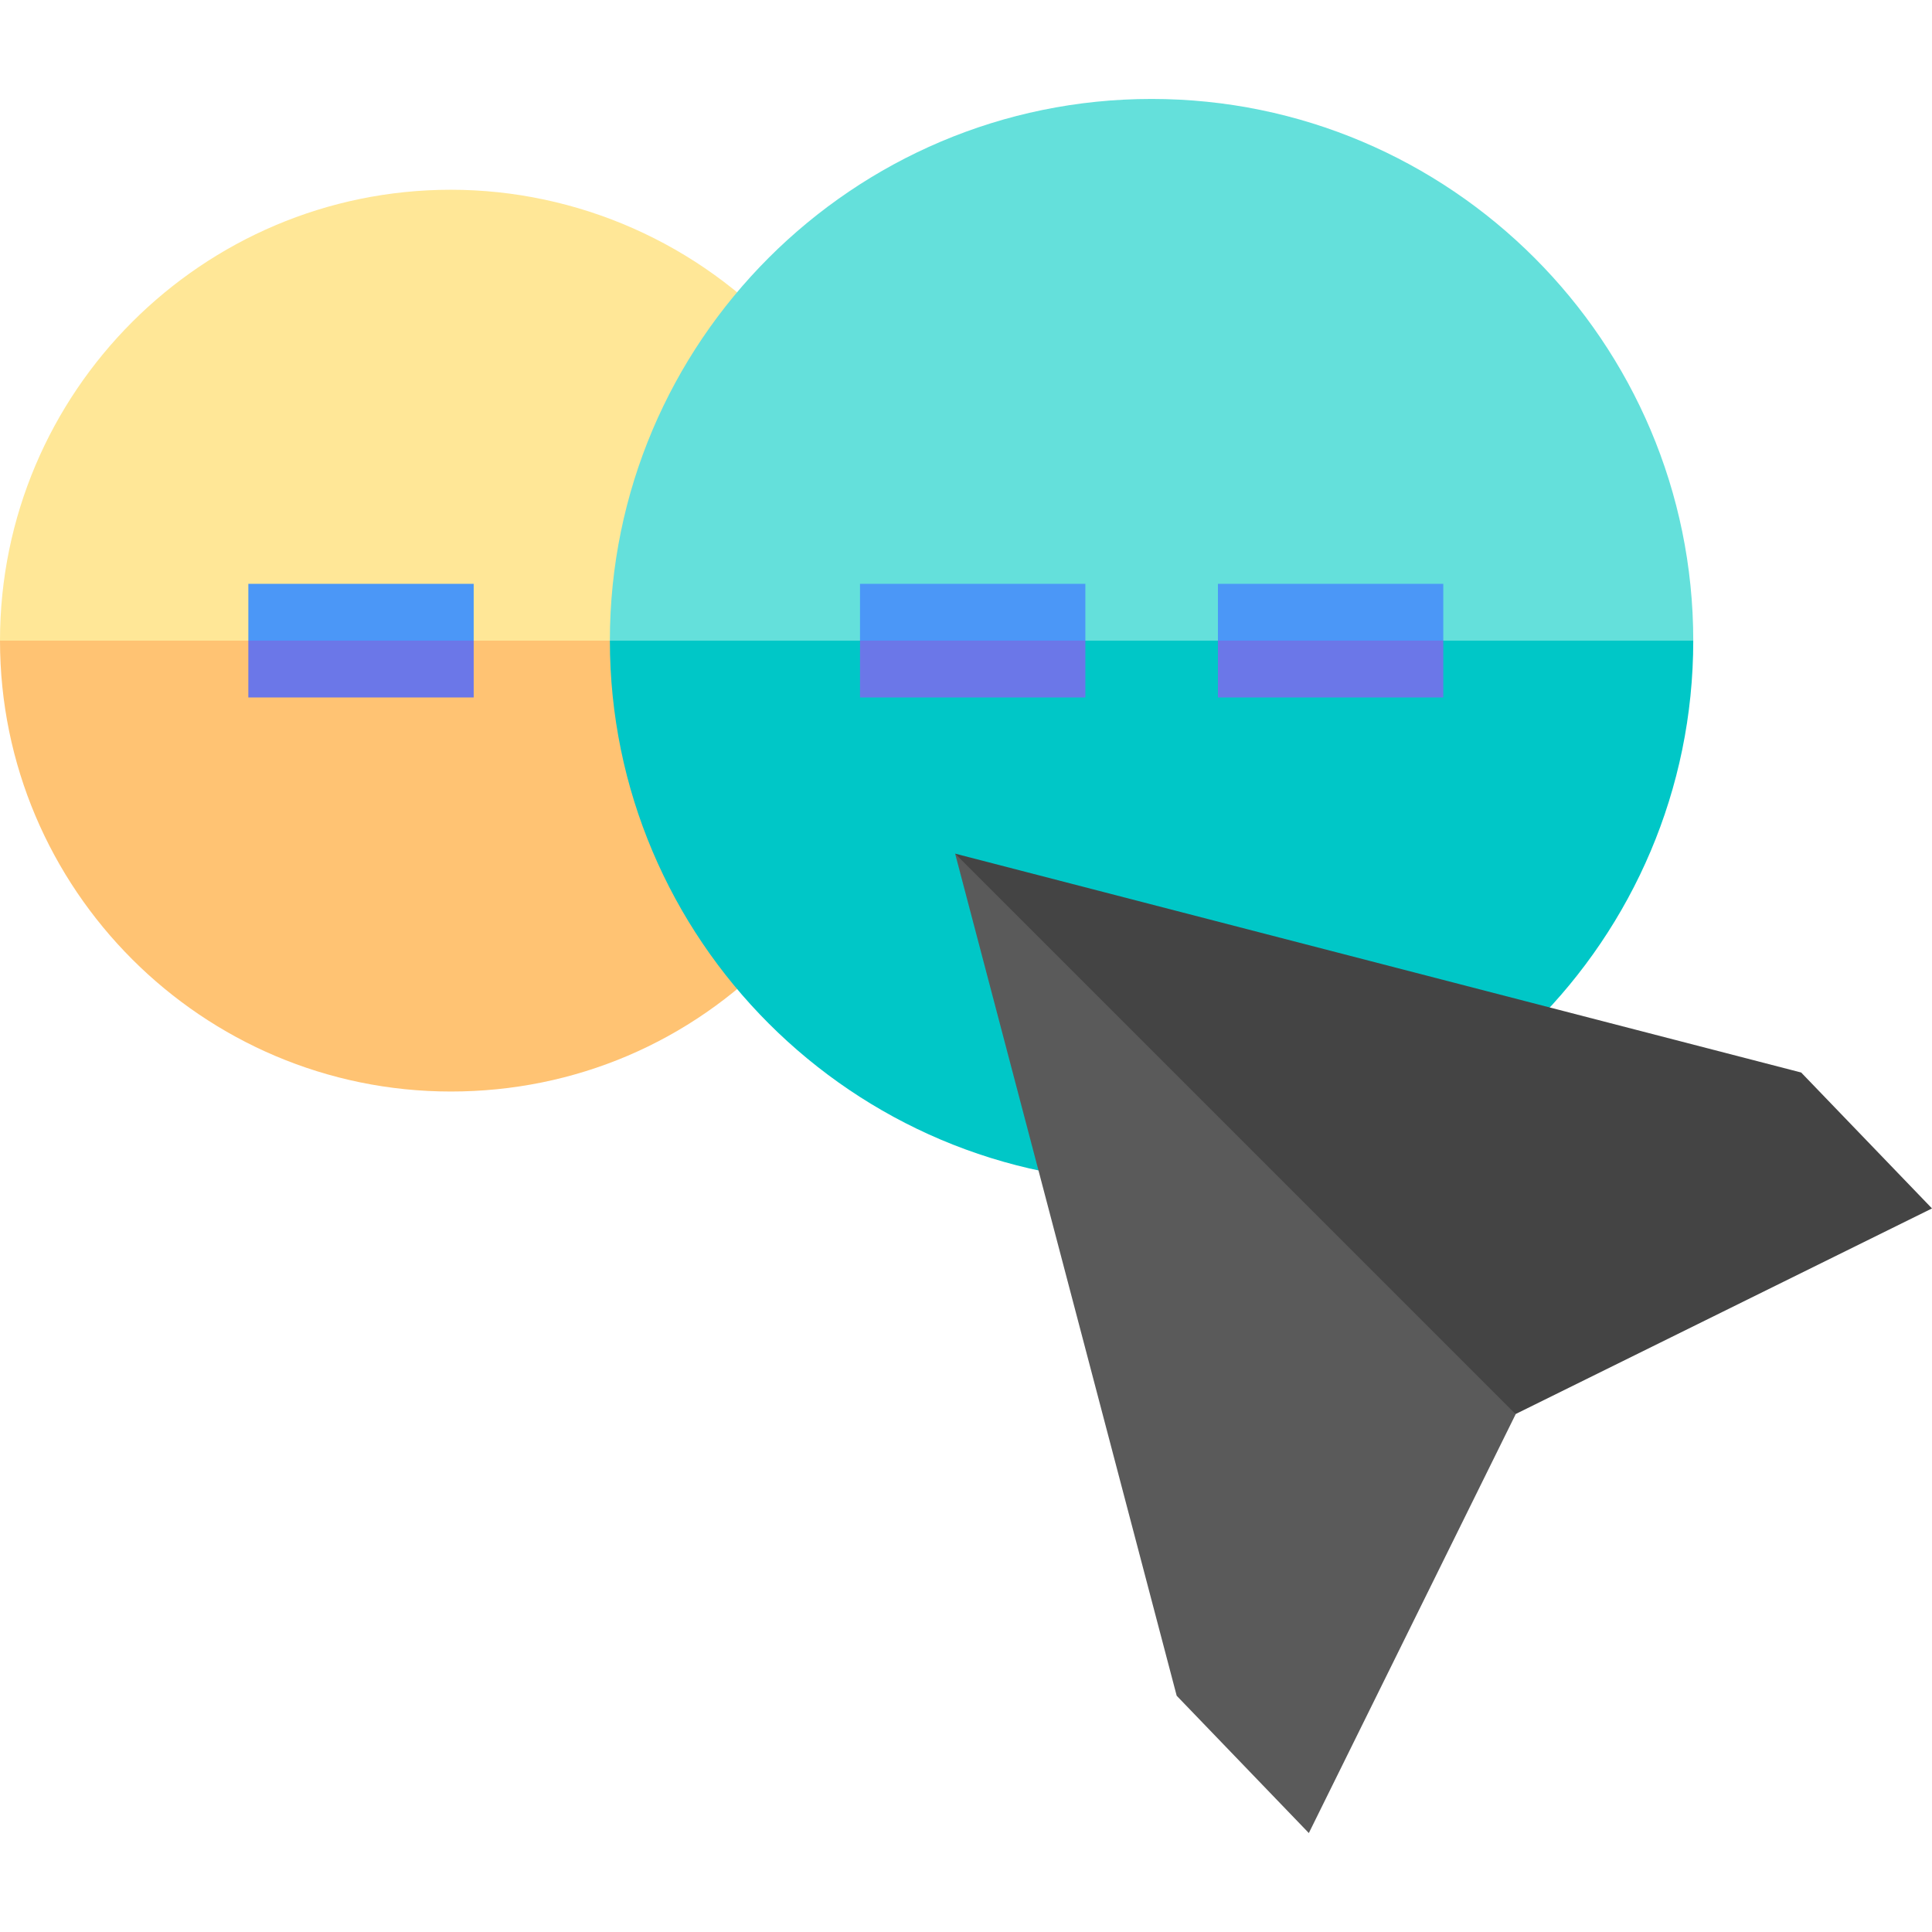
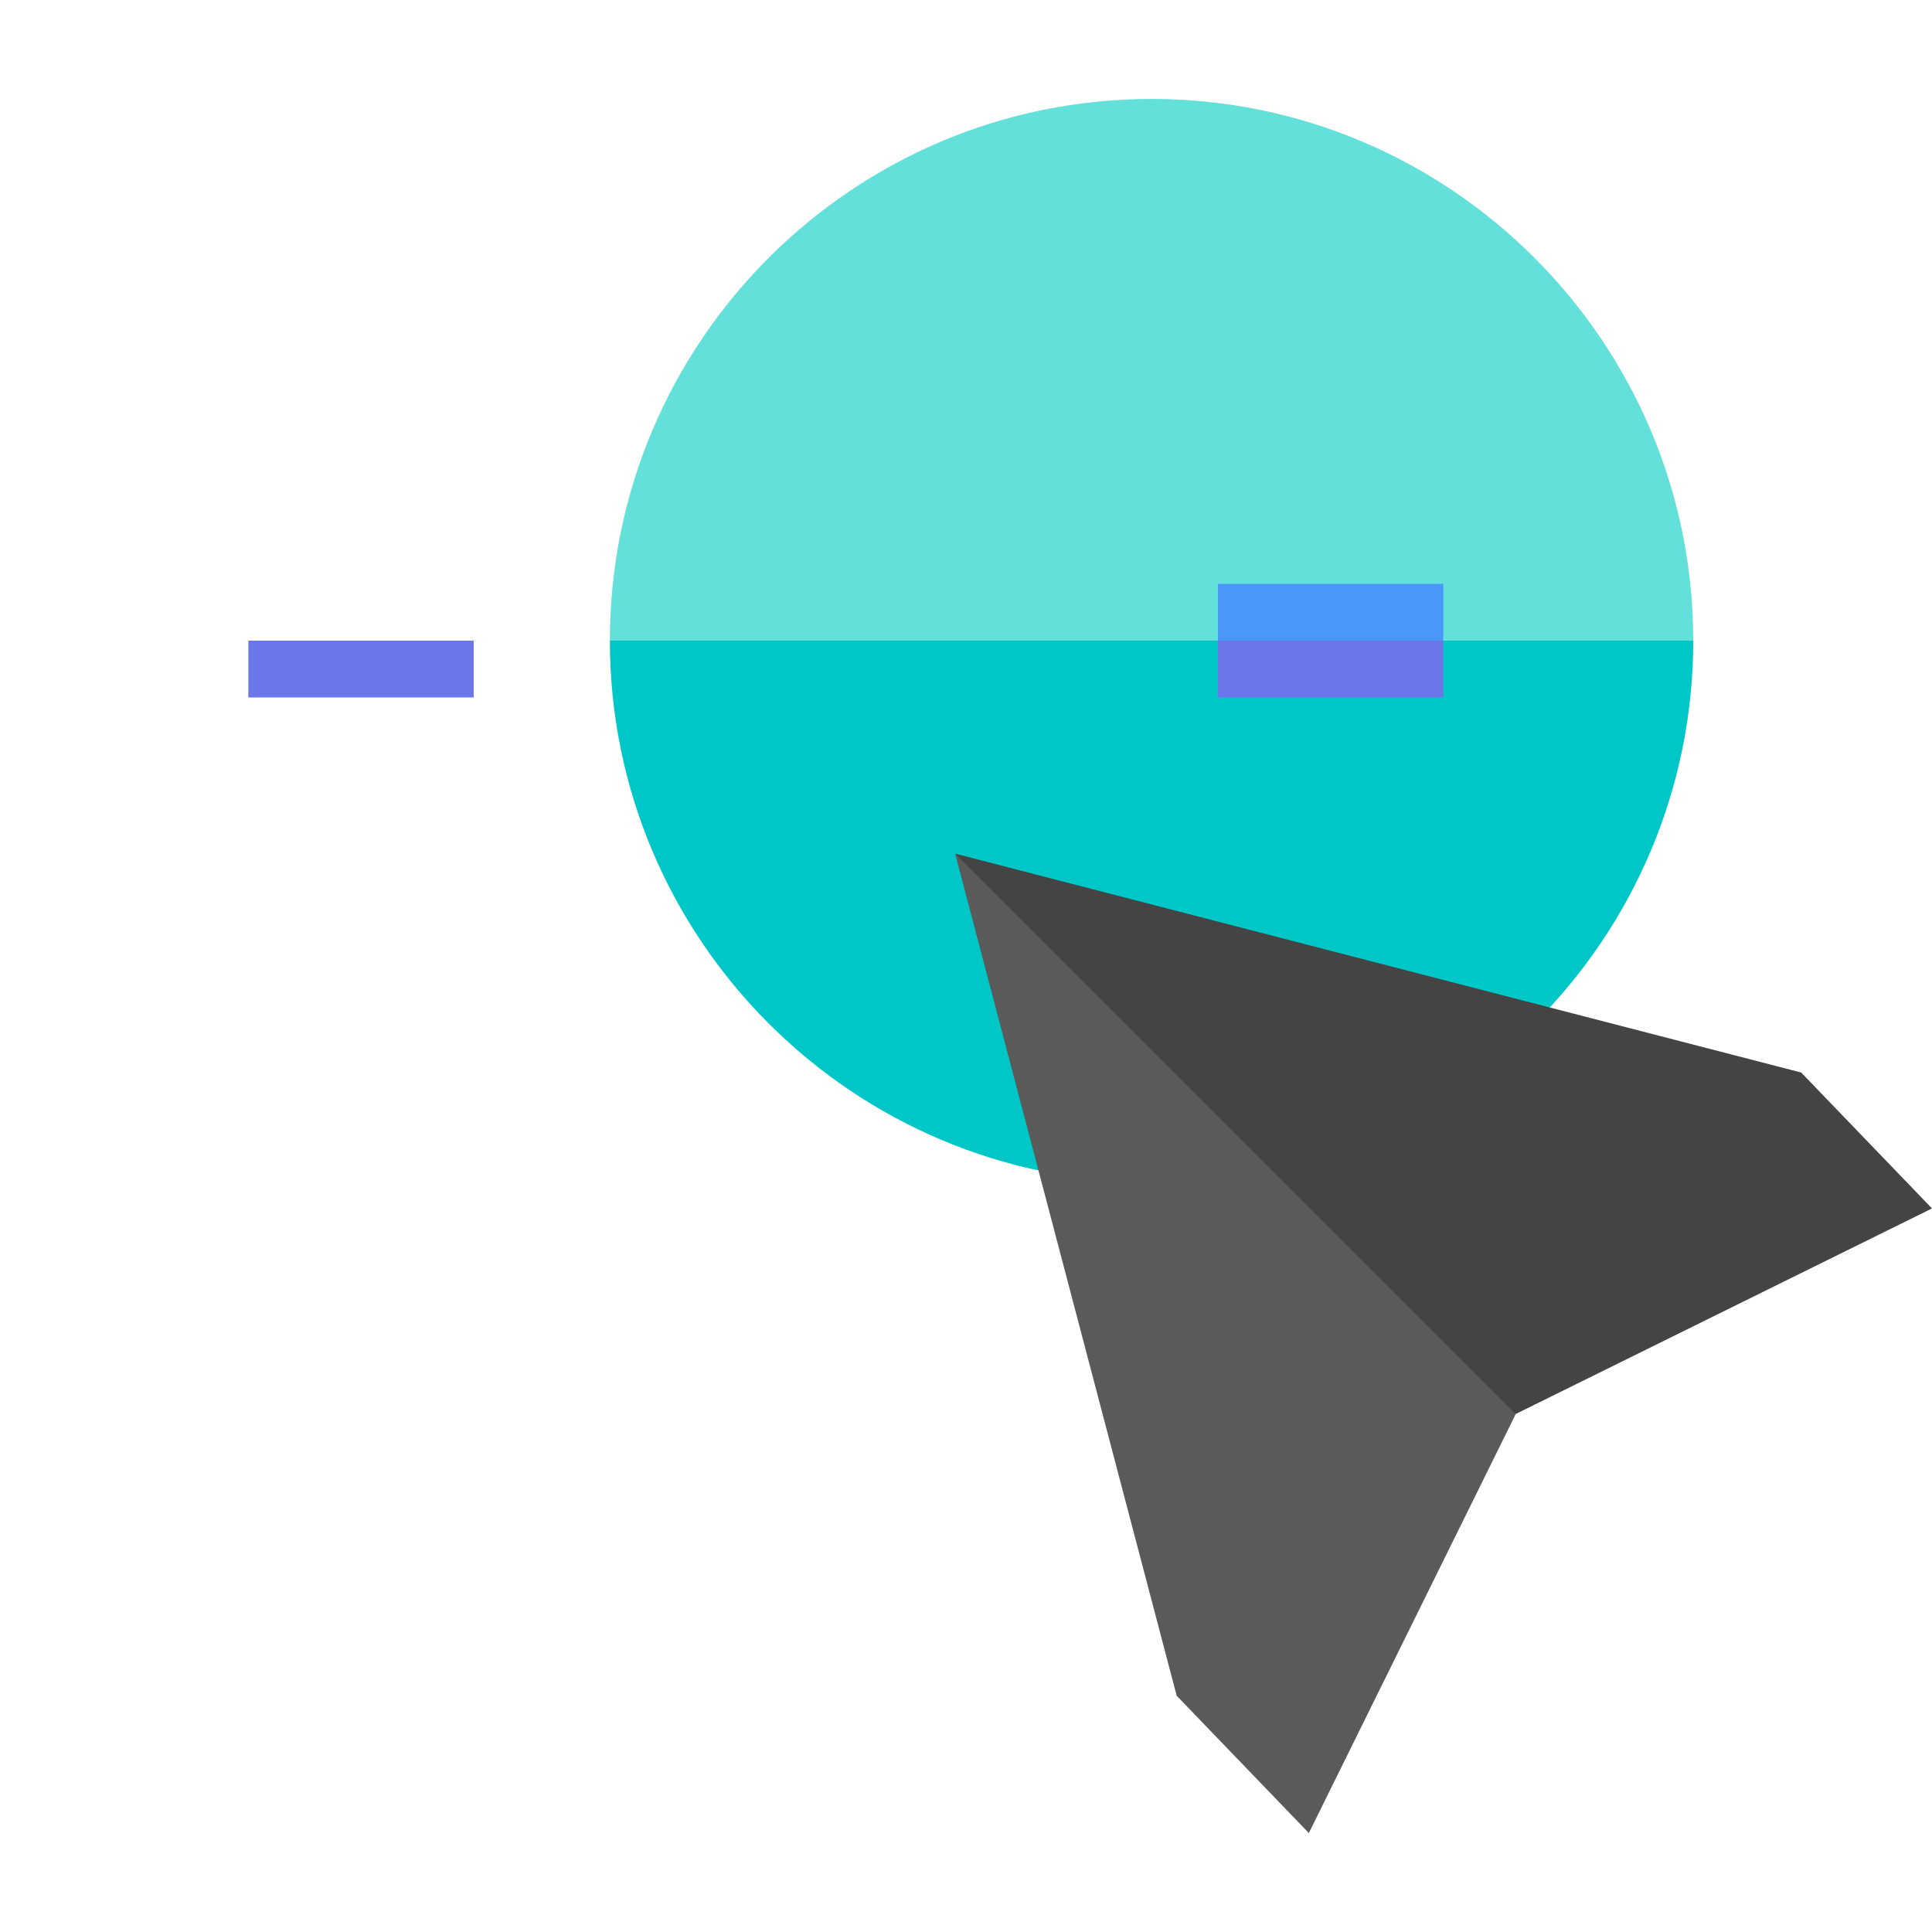
<svg xmlns="http://www.w3.org/2000/svg" id="Capa_1" enable-background="new 0 0 510.026 510.026" height="512" viewBox="0 0 510.026 510.026" width="512">
  <g>
-     <path d="m207.095 89.043c-22.52-24.754-54.619-38.951-88.066-38.951-65.633 0-119.029 53.397-119.029 119.029l116 21 89.969-21z" fill="#ffe797" />
-     <path d="m0 169.121c0 65.633 53.396 119.029 119.029 119.029 32.663 0 63.127-12.965 85.779-36.507l1.16-82.522z" fill="#ffc373" />
    <path d="m304 26.121c-78.851 0-143 64.149-143 143l144 20 142-20c0-78.85-64.149-143-143-143z" fill="#64e0db" />
    <path d="m304 312.121c78.851 0 143-64.149 143-143h-286c0 78.851 64.149 143 143 143z" fill="#00c7c7" />
    <path d="m510.026 319.014-34.536-35.882-223.347-57.782 82.857 127.771 65.12 20.207.028-.058z" fill="#444" />
    <path d="m310.634 447.66 34.885 36.245 54.601-110.577-147.977-147.978z" fill="#5a5a5a" />
-     <path d="m65.559 154.121v15l32.441 4 27.049-4v-15z" fill="#4b97f7" />
    <path d="m65.559 169.121h59.491v15h-59.491z" fill="#6b77e8" />
    <path d="m381.008 154.121h-59.49v15l30.482 6 29.008-6z" fill="#4b97f7" />
    <path d="m321.518 169.121h59.491v15h-59.491z" fill="#6b77e8" />
-     <path d="m227.033 154.121v15l31.967 5 27.523-5v-15z" fill="#4b97f7" />
-     <path d="m227.033 169.121h59.491v15h-59.491z" fill="#6b77e8" />
  </g>
</svg>